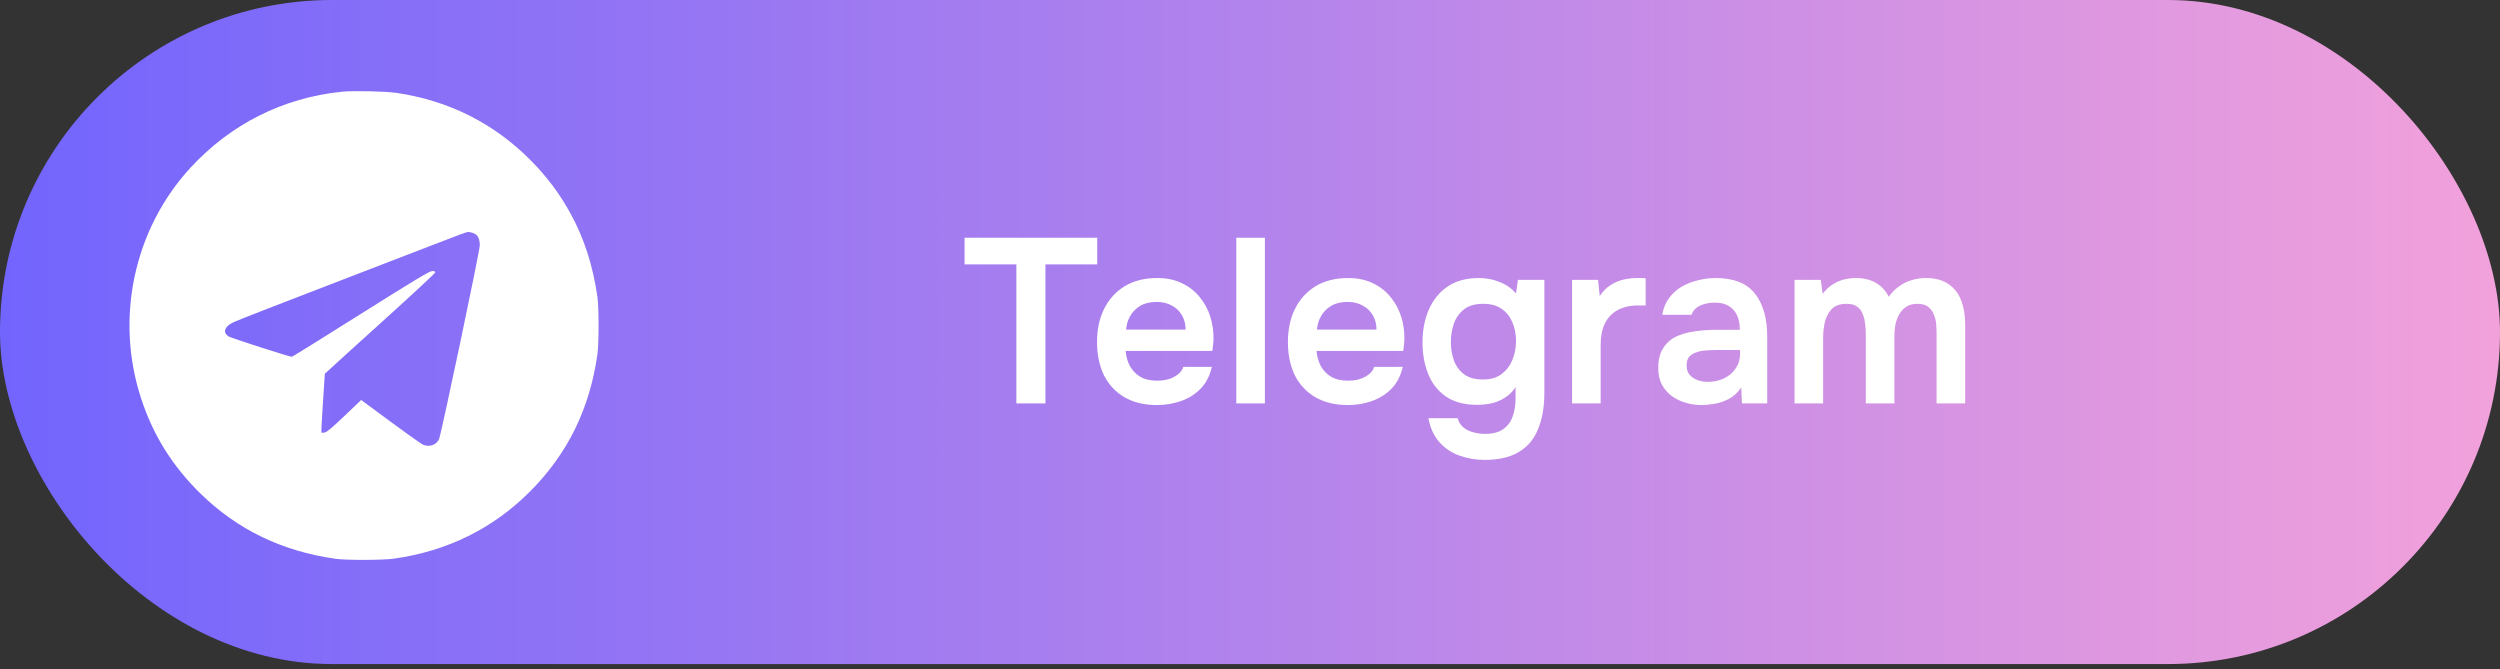
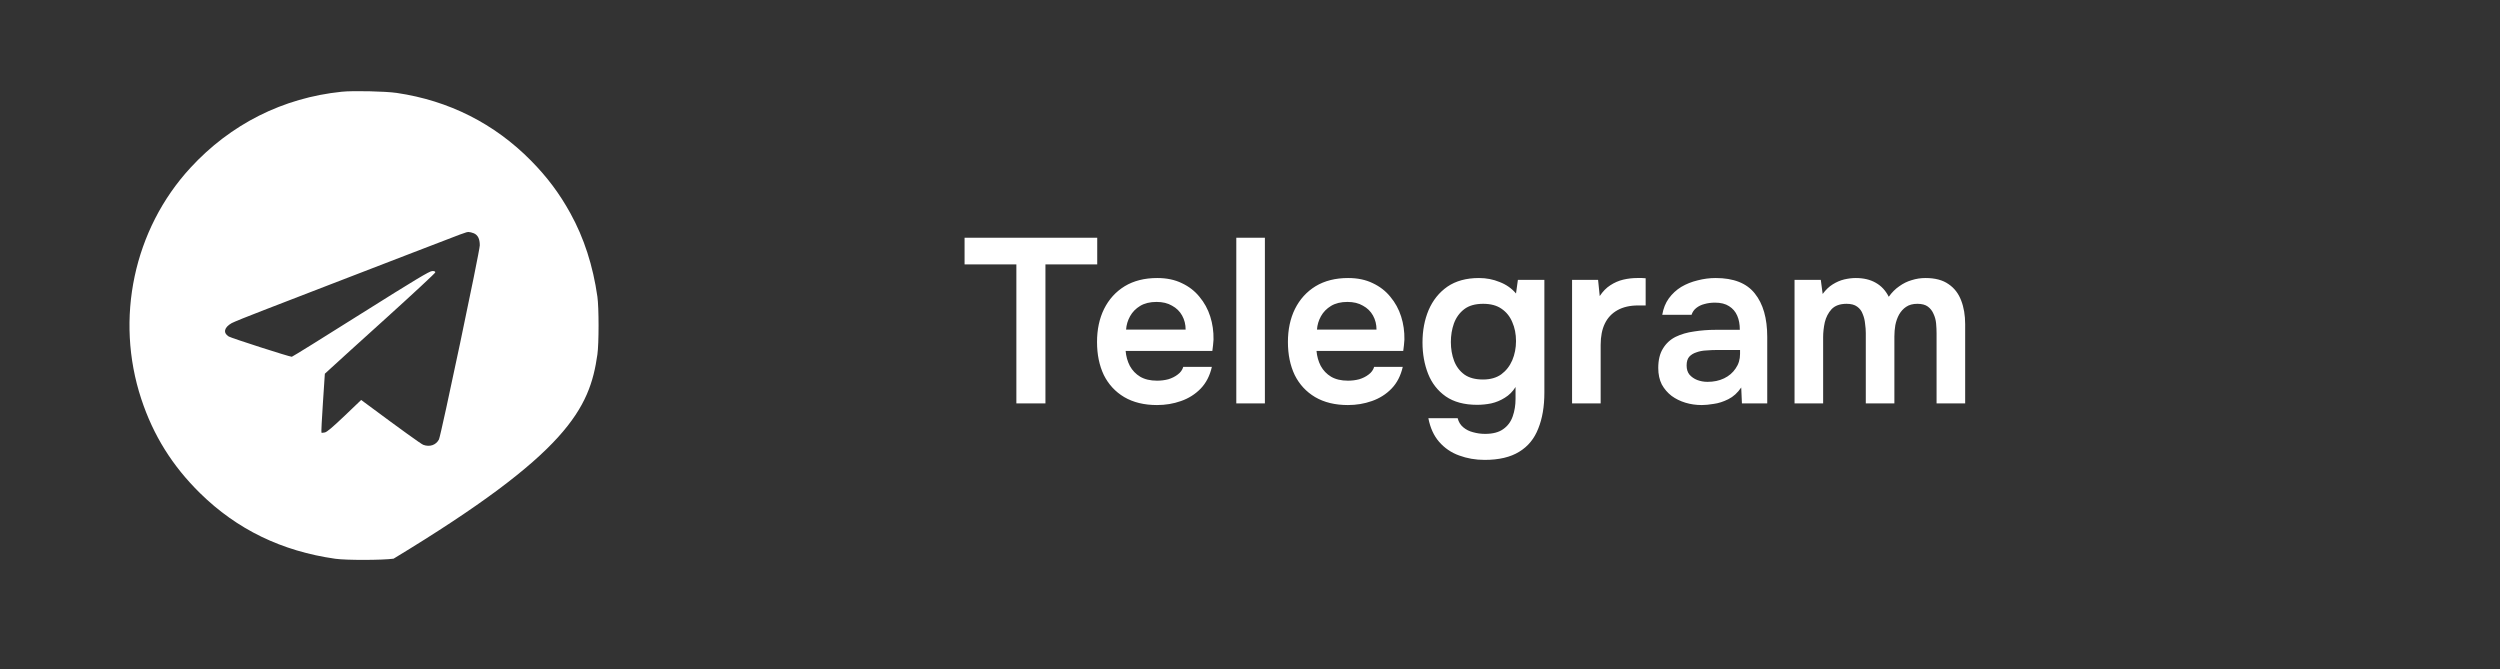
<svg xmlns="http://www.w3.org/2000/svg" width="239" height="64" viewBox="0 0 239 64" fill="none">
  <rect x="0" y="0" width="239" height="64" fill="#333333" stroke="none" />
-   <rect width="239" height="63.484" rx="31.742" fill="url(#paint0_linear_56_970)" />
  <path d="M97.165 38.566V25.279H92.213V22.725H104.895V25.279H99.944V38.566H97.165ZM110.612 38.723C109.387 38.723 108.341 38.469 107.475 37.961C106.624 37.454 105.974 36.752 105.526 35.855C105.093 34.944 104.876 33.891 104.876 32.696C104.876 31.501 105.1 30.448 105.548 29.537C106.011 28.611 106.668 27.886 107.52 27.363C108.386 26.84 109.424 26.579 110.634 26.579C111.531 26.579 112.315 26.743 112.987 27.072C113.659 27.386 114.219 27.819 114.667 28.372C115.131 28.924 115.474 29.552 115.698 30.254C115.922 30.956 116.027 31.695 116.012 32.472C115.997 32.651 115.982 32.83 115.967 33.01C115.952 33.174 115.93 33.353 115.9 33.547H107.61C107.654 34.07 107.789 34.548 108.013 34.981C108.252 35.415 108.58 35.758 108.999 36.012C109.432 36.266 109.97 36.393 110.612 36.393C110.985 36.393 111.344 36.348 111.687 36.259C112.031 36.154 112.33 36.005 112.584 35.81C112.853 35.616 113.032 35.37 113.121 35.071H115.855C115.661 35.922 115.302 36.617 114.78 37.155C114.257 37.693 113.629 38.088 112.897 38.342C112.18 38.596 111.419 38.723 110.612 38.723ZM107.654 31.508H113.346C113.346 31.015 113.233 30.567 113.009 30.164C112.785 29.761 112.464 29.447 112.046 29.223C111.643 28.984 111.15 28.864 110.567 28.864C109.94 28.864 109.417 28.991 108.999 29.245C108.58 29.499 108.259 29.828 108.035 30.231C107.811 30.635 107.684 31.06 107.654 31.508ZM118.19 38.566V22.725H120.924V38.566H118.19ZM128.861 38.723C127.636 38.723 126.59 38.469 125.724 37.961C124.872 37.454 124.223 36.752 123.775 35.855C123.341 34.944 123.125 33.891 123.125 32.696C123.125 31.501 123.349 30.448 123.797 29.537C124.26 28.611 124.917 27.886 125.769 27.363C126.635 26.84 127.673 26.579 128.883 26.579C129.779 26.579 130.564 26.743 131.236 27.072C131.908 27.386 132.468 27.819 132.916 28.372C133.379 28.924 133.723 29.552 133.947 30.254C134.171 30.956 134.276 31.695 134.261 32.472C134.246 32.651 134.231 32.83 134.216 33.01C134.201 33.174 134.179 33.353 134.149 33.547H125.858C125.903 34.07 126.038 34.548 126.262 34.981C126.501 35.415 126.829 35.758 127.248 36.012C127.681 36.266 128.218 36.393 128.861 36.393C129.234 36.393 129.593 36.348 129.936 36.259C130.28 36.154 130.579 36.005 130.833 35.81C131.101 35.616 131.281 35.37 131.37 35.071H134.104C133.91 35.922 133.551 36.617 133.028 37.155C132.506 37.693 131.878 38.088 131.146 38.342C130.429 38.596 129.667 38.723 128.861 38.723ZM125.903 31.508H131.594C131.594 31.015 131.482 30.567 131.258 30.164C131.034 29.761 130.713 29.447 130.295 29.223C129.891 28.984 129.399 28.864 128.816 28.864C128.189 28.864 127.666 28.991 127.248 29.245C126.829 29.499 126.508 29.828 126.284 30.231C126.06 30.635 125.933 31.06 125.903 31.508ZM141.929 43.966C141.062 43.966 140.248 43.824 139.486 43.541C138.739 43.272 138.105 42.839 137.582 42.241C137.074 41.658 136.73 40.904 136.551 39.978H139.352C139.441 40.337 139.621 40.628 139.89 40.852C140.158 41.076 140.472 41.233 140.831 41.322C141.204 41.427 141.585 41.479 141.973 41.479C142.705 41.479 143.28 41.33 143.699 41.031C144.132 40.732 144.438 40.322 144.617 39.799C144.797 39.291 144.886 38.731 144.886 38.118V36.998C144.617 37.431 144.274 37.775 143.855 38.029C143.452 38.283 143.019 38.462 142.556 38.566C142.108 38.656 141.66 38.701 141.212 38.701C139.987 38.701 138.986 38.432 138.209 37.894C137.447 37.356 136.887 36.639 136.529 35.743C136.17 34.832 135.991 33.831 135.991 32.741C135.991 31.605 136.185 30.575 136.573 29.649C136.977 28.708 137.574 27.961 138.366 27.408C139.173 26.855 140.181 26.579 141.391 26.579C142.093 26.579 142.75 26.706 143.363 26.96C143.99 27.199 144.513 27.565 144.931 28.058L145.11 26.758H147.642V37.536C147.642 38.865 147.448 40.008 147.06 40.964C146.686 41.935 146.081 42.674 145.245 43.182C144.408 43.705 143.303 43.966 141.929 43.966ZM141.772 36.281C142.474 36.281 143.056 36.117 143.519 35.788C143.982 35.444 144.333 34.996 144.572 34.444C144.811 33.876 144.931 33.264 144.931 32.606C144.931 31.934 144.811 31.329 144.572 30.791C144.348 30.254 144.005 29.828 143.542 29.514C143.094 29.201 142.511 29.044 141.794 29.044C141.032 29.044 140.427 29.215 139.979 29.559C139.531 29.903 139.202 30.358 138.993 30.926C138.799 31.479 138.702 32.069 138.702 32.696C138.702 33.353 138.807 33.958 139.016 34.511C139.225 35.049 139.553 35.482 140.002 35.81C140.45 36.124 141.04 36.281 141.772 36.281ZM150.29 38.566V26.758H152.777L152.934 28.304C153.232 27.856 153.569 27.513 153.942 27.274C154.33 27.02 154.741 26.84 155.174 26.736C155.622 26.631 156.071 26.579 156.519 26.579C156.683 26.579 156.832 26.579 156.967 26.579C157.116 26.579 157.236 26.587 157.325 26.602V29.201H156.608C155.832 29.201 155.174 29.35 154.637 29.649C154.099 29.948 153.695 30.373 153.427 30.926C153.158 31.479 153.023 32.158 153.023 32.965V38.566H150.29ZM162.697 38.723C162.144 38.723 161.622 38.649 161.129 38.499C160.636 38.35 160.195 38.133 159.807 37.849C159.418 37.551 159.105 37.185 158.866 36.752C158.641 36.303 158.529 35.781 158.529 35.183C158.529 34.421 158.679 33.801 158.978 33.323C159.276 32.83 159.68 32.457 160.188 32.203C160.71 31.949 161.3 31.777 161.958 31.688C162.615 31.583 163.302 31.531 164.019 31.531H166.327C166.327 31.008 166.245 30.56 166.08 30.186C165.916 29.798 165.655 29.492 165.296 29.268C164.953 29.044 164.504 28.932 163.952 28.932C163.593 28.932 163.257 28.977 162.943 29.066C162.645 29.141 162.383 29.268 162.159 29.447C161.95 29.611 161.801 29.828 161.711 30.097H158.91C159.015 29.484 159.224 28.962 159.538 28.528C159.866 28.08 160.262 27.714 160.725 27.43C161.203 27.147 161.726 26.938 162.294 26.803C162.861 26.654 163.436 26.579 164.019 26.579C165.737 26.579 166.984 27.072 167.761 28.058C168.553 29.044 168.948 30.425 168.948 32.203V38.566H166.528L166.461 37.043C166.118 37.551 165.707 37.924 165.229 38.163C164.751 38.402 164.288 38.551 163.84 38.611C163.392 38.686 163.011 38.723 162.697 38.723ZM163.235 36.505C163.832 36.505 164.363 36.393 164.826 36.169C165.289 35.945 165.655 35.631 165.924 35.228C166.207 34.825 166.349 34.361 166.349 33.839V33.458H164.198C163.84 33.458 163.481 33.473 163.123 33.503C162.779 33.517 162.465 33.577 162.182 33.682C161.898 33.772 161.666 33.913 161.487 34.108C161.323 34.302 161.241 34.578 161.241 34.937C161.241 35.295 161.33 35.586 161.509 35.81C161.704 36.035 161.95 36.206 162.249 36.326C162.563 36.445 162.891 36.505 163.235 36.505ZM171.558 38.566V26.758H174.068L174.247 28.103C174.546 27.699 174.867 27.393 175.21 27.184C175.569 26.96 175.935 26.803 176.308 26.713C176.697 26.624 177.063 26.579 177.406 26.579C178.153 26.579 178.788 26.728 179.311 27.027C179.848 27.326 180.267 27.774 180.565 28.372C180.864 27.953 181.2 27.617 181.574 27.363C181.947 27.094 182.343 26.9 182.761 26.781C183.18 26.646 183.62 26.579 184.083 26.579C184.994 26.579 185.726 26.773 186.279 27.162C186.832 27.535 187.235 28.058 187.489 28.73C187.743 29.387 187.87 30.142 187.87 30.993V38.566H185.136V31.867C185.136 31.568 185.121 31.255 185.092 30.926C185.062 30.597 184.98 30.291 184.845 30.007C184.726 29.723 184.546 29.492 184.307 29.313C184.068 29.133 183.732 29.044 183.299 29.044C182.866 29.044 182.507 29.141 182.224 29.335C181.955 29.514 181.731 29.761 181.551 30.074C181.387 30.373 181.268 30.709 181.193 31.083C181.133 31.441 181.103 31.8 181.103 32.158V38.566H178.37V31.845C178.37 31.561 178.347 31.262 178.302 30.948C178.273 30.62 178.198 30.313 178.078 30.03C177.974 29.731 177.795 29.492 177.541 29.313C177.302 29.133 176.966 29.044 176.532 29.044C175.905 29.044 175.427 29.215 175.098 29.559C174.785 29.903 174.568 30.321 174.449 30.814C174.344 31.307 174.292 31.777 174.292 32.225V38.566H171.558Z" fill="white" />
-   <path d="M32.669 8.77C27.047 9.349 22.048 11.866 18.207 16.04C12.787 21.925 10.971 30.458 13.506 38.141C14.655 41.623 16.47 44.534 19.128 47.148C22.653 50.612 26.933 52.69 32.055 53.418C33.098 53.567 36.545 53.559 37.624 53.41C42.763 52.699 47.192 50.507 50.753 46.902C54.296 43.315 56.374 39.062 57.111 33.887C57.26 32.852 57.26 29.397 57.111 28.362C56.69 25.407 55.831 22.741 54.524 20.381C53.498 18.513 52.305 16.917 50.753 15.347C47.262 11.813 42.921 9.62 37.931 8.884C36.852 8.726 33.739 8.656 32.669 8.77ZM45.298 22.302C45.684 22.469 45.868 22.837 45.868 23.451C45.868 24.012 42.158 41.623 41.965 42.008C41.684 42.552 41.079 42.754 40.465 42.526C40.255 42.447 38.229 40.982 35.265 38.781L34.528 38.237L32.941 39.755C31.774 40.86 31.265 41.298 31.055 41.342C30.897 41.377 30.748 41.386 30.73 41.359C30.704 41.333 30.766 40.062 30.871 38.518L31.055 35.729L31.678 35.159C32.011 34.843 34.388 32.695 36.949 30.379C39.518 28.055 41.614 26.108 41.614 26.038C41.614 25.942 41.518 25.907 41.307 25.915C41.053 25.924 39.755 26.705 34.493 30.011C30.923 32.265 27.95 34.107 27.898 34.107C27.661 34.107 22.127 32.326 21.864 32.168C21.303 31.818 21.425 31.3 22.153 30.888C22.346 30.783 23.741 30.213 25.258 29.634C26.775 29.046 29.643 27.941 31.616 27.178C33.598 26.415 37.124 25.056 39.465 24.152C44.596 22.171 44.543 22.188 44.798 22.179C44.903 22.179 45.131 22.232 45.298 22.302Z" fill="white" />
+   <path d="M32.669 8.77C27.047 9.349 22.048 11.866 18.207 16.04C12.787 21.925 10.971 30.458 13.506 38.141C14.655 41.623 16.47 44.534 19.128 47.148C22.653 50.612 26.933 52.69 32.055 53.418C33.098 53.567 36.545 53.559 37.624 53.41C54.296 43.315 56.374 39.062 57.111 33.887C57.26 32.852 57.26 29.397 57.111 28.362C56.69 25.407 55.831 22.741 54.524 20.381C53.498 18.513 52.305 16.917 50.753 15.347C47.262 11.813 42.921 9.62 37.931 8.884C36.852 8.726 33.739 8.656 32.669 8.77ZM45.298 22.302C45.684 22.469 45.868 22.837 45.868 23.451C45.868 24.012 42.158 41.623 41.965 42.008C41.684 42.552 41.079 42.754 40.465 42.526C40.255 42.447 38.229 40.982 35.265 38.781L34.528 38.237L32.941 39.755C31.774 40.86 31.265 41.298 31.055 41.342C30.897 41.377 30.748 41.386 30.73 41.359C30.704 41.333 30.766 40.062 30.871 38.518L31.055 35.729L31.678 35.159C32.011 34.843 34.388 32.695 36.949 30.379C39.518 28.055 41.614 26.108 41.614 26.038C41.614 25.942 41.518 25.907 41.307 25.915C41.053 25.924 39.755 26.705 34.493 30.011C30.923 32.265 27.95 34.107 27.898 34.107C27.661 34.107 22.127 32.326 21.864 32.168C21.303 31.818 21.425 31.3 22.153 30.888C22.346 30.783 23.741 30.213 25.258 29.634C26.775 29.046 29.643 27.941 31.616 27.178C33.598 26.415 37.124 25.056 39.465 24.152C44.596 22.171 44.543 22.188 44.798 22.179C44.903 22.179 45.131 22.232 45.298 22.302Z" fill="white" />
  <defs>
    <linearGradient id="paint0_linear_56_970" x1="0" y1="31.742" x2="239" y2="31.742" gradientUnits="userSpaceOnUse">
      <stop stop-color="#7265FD" />
      <stop offset="1" stop-color="#F2A1DB" />
    </linearGradient>
  </defs>
</svg>